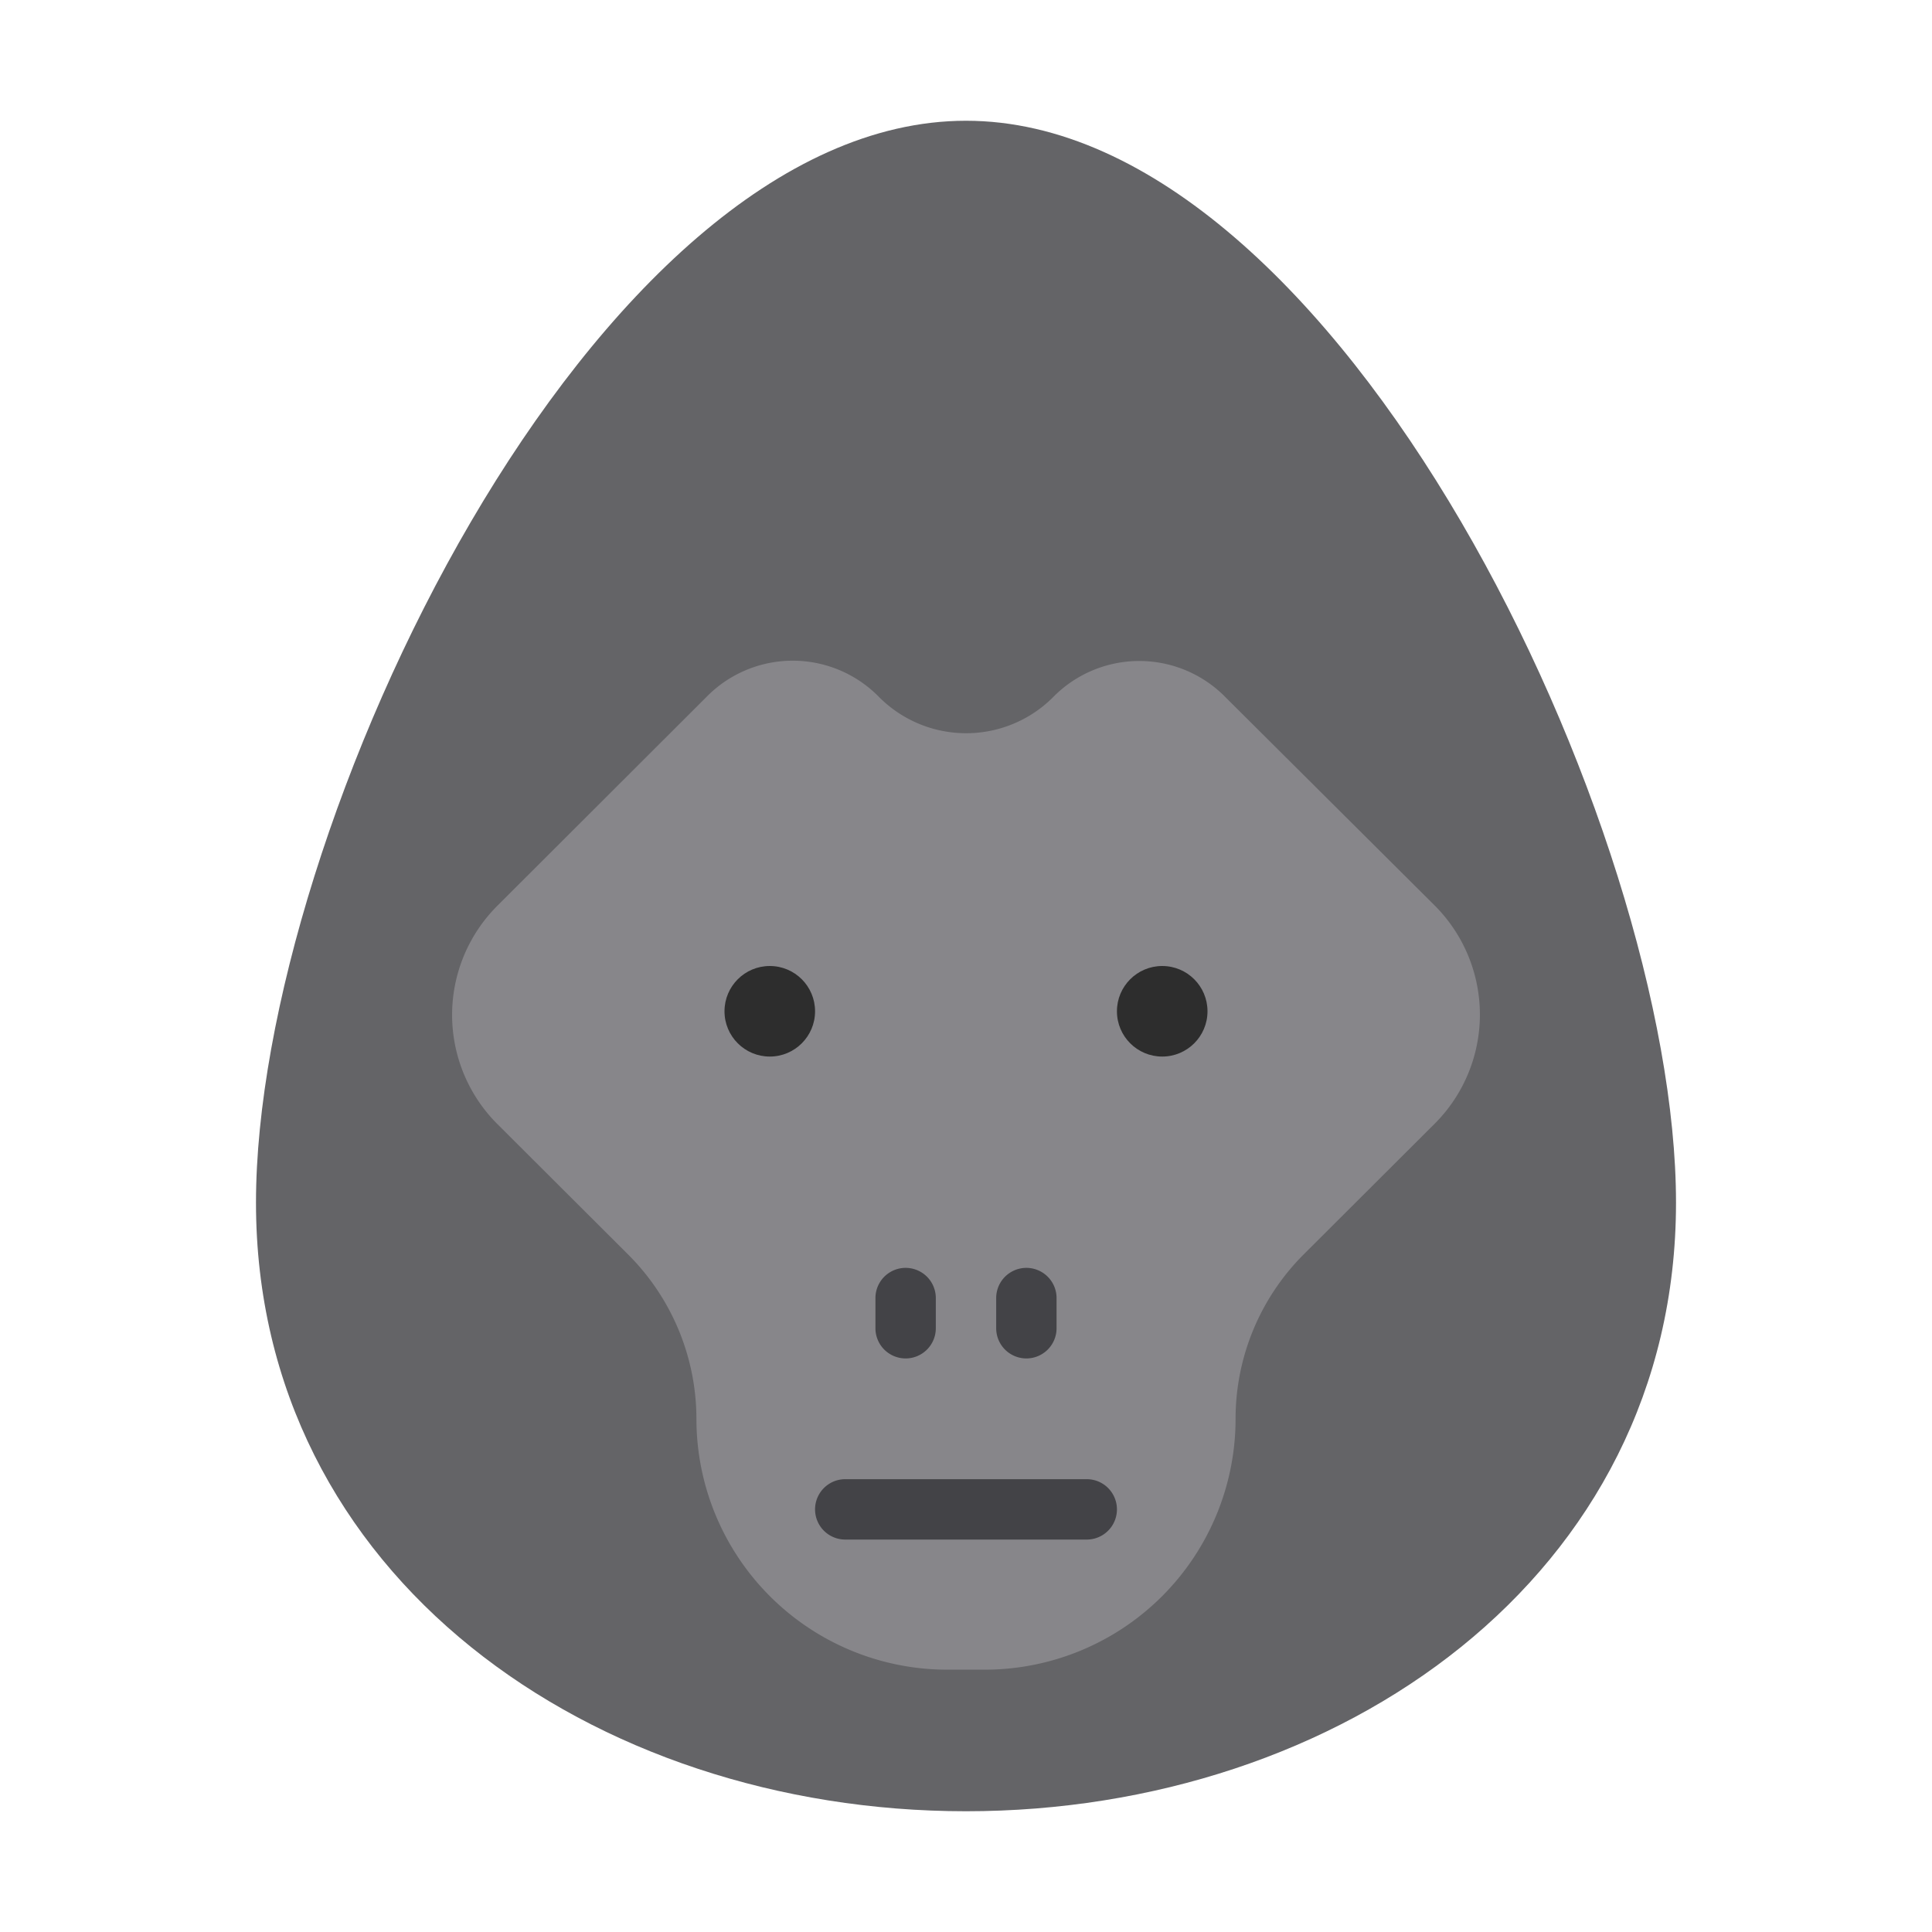
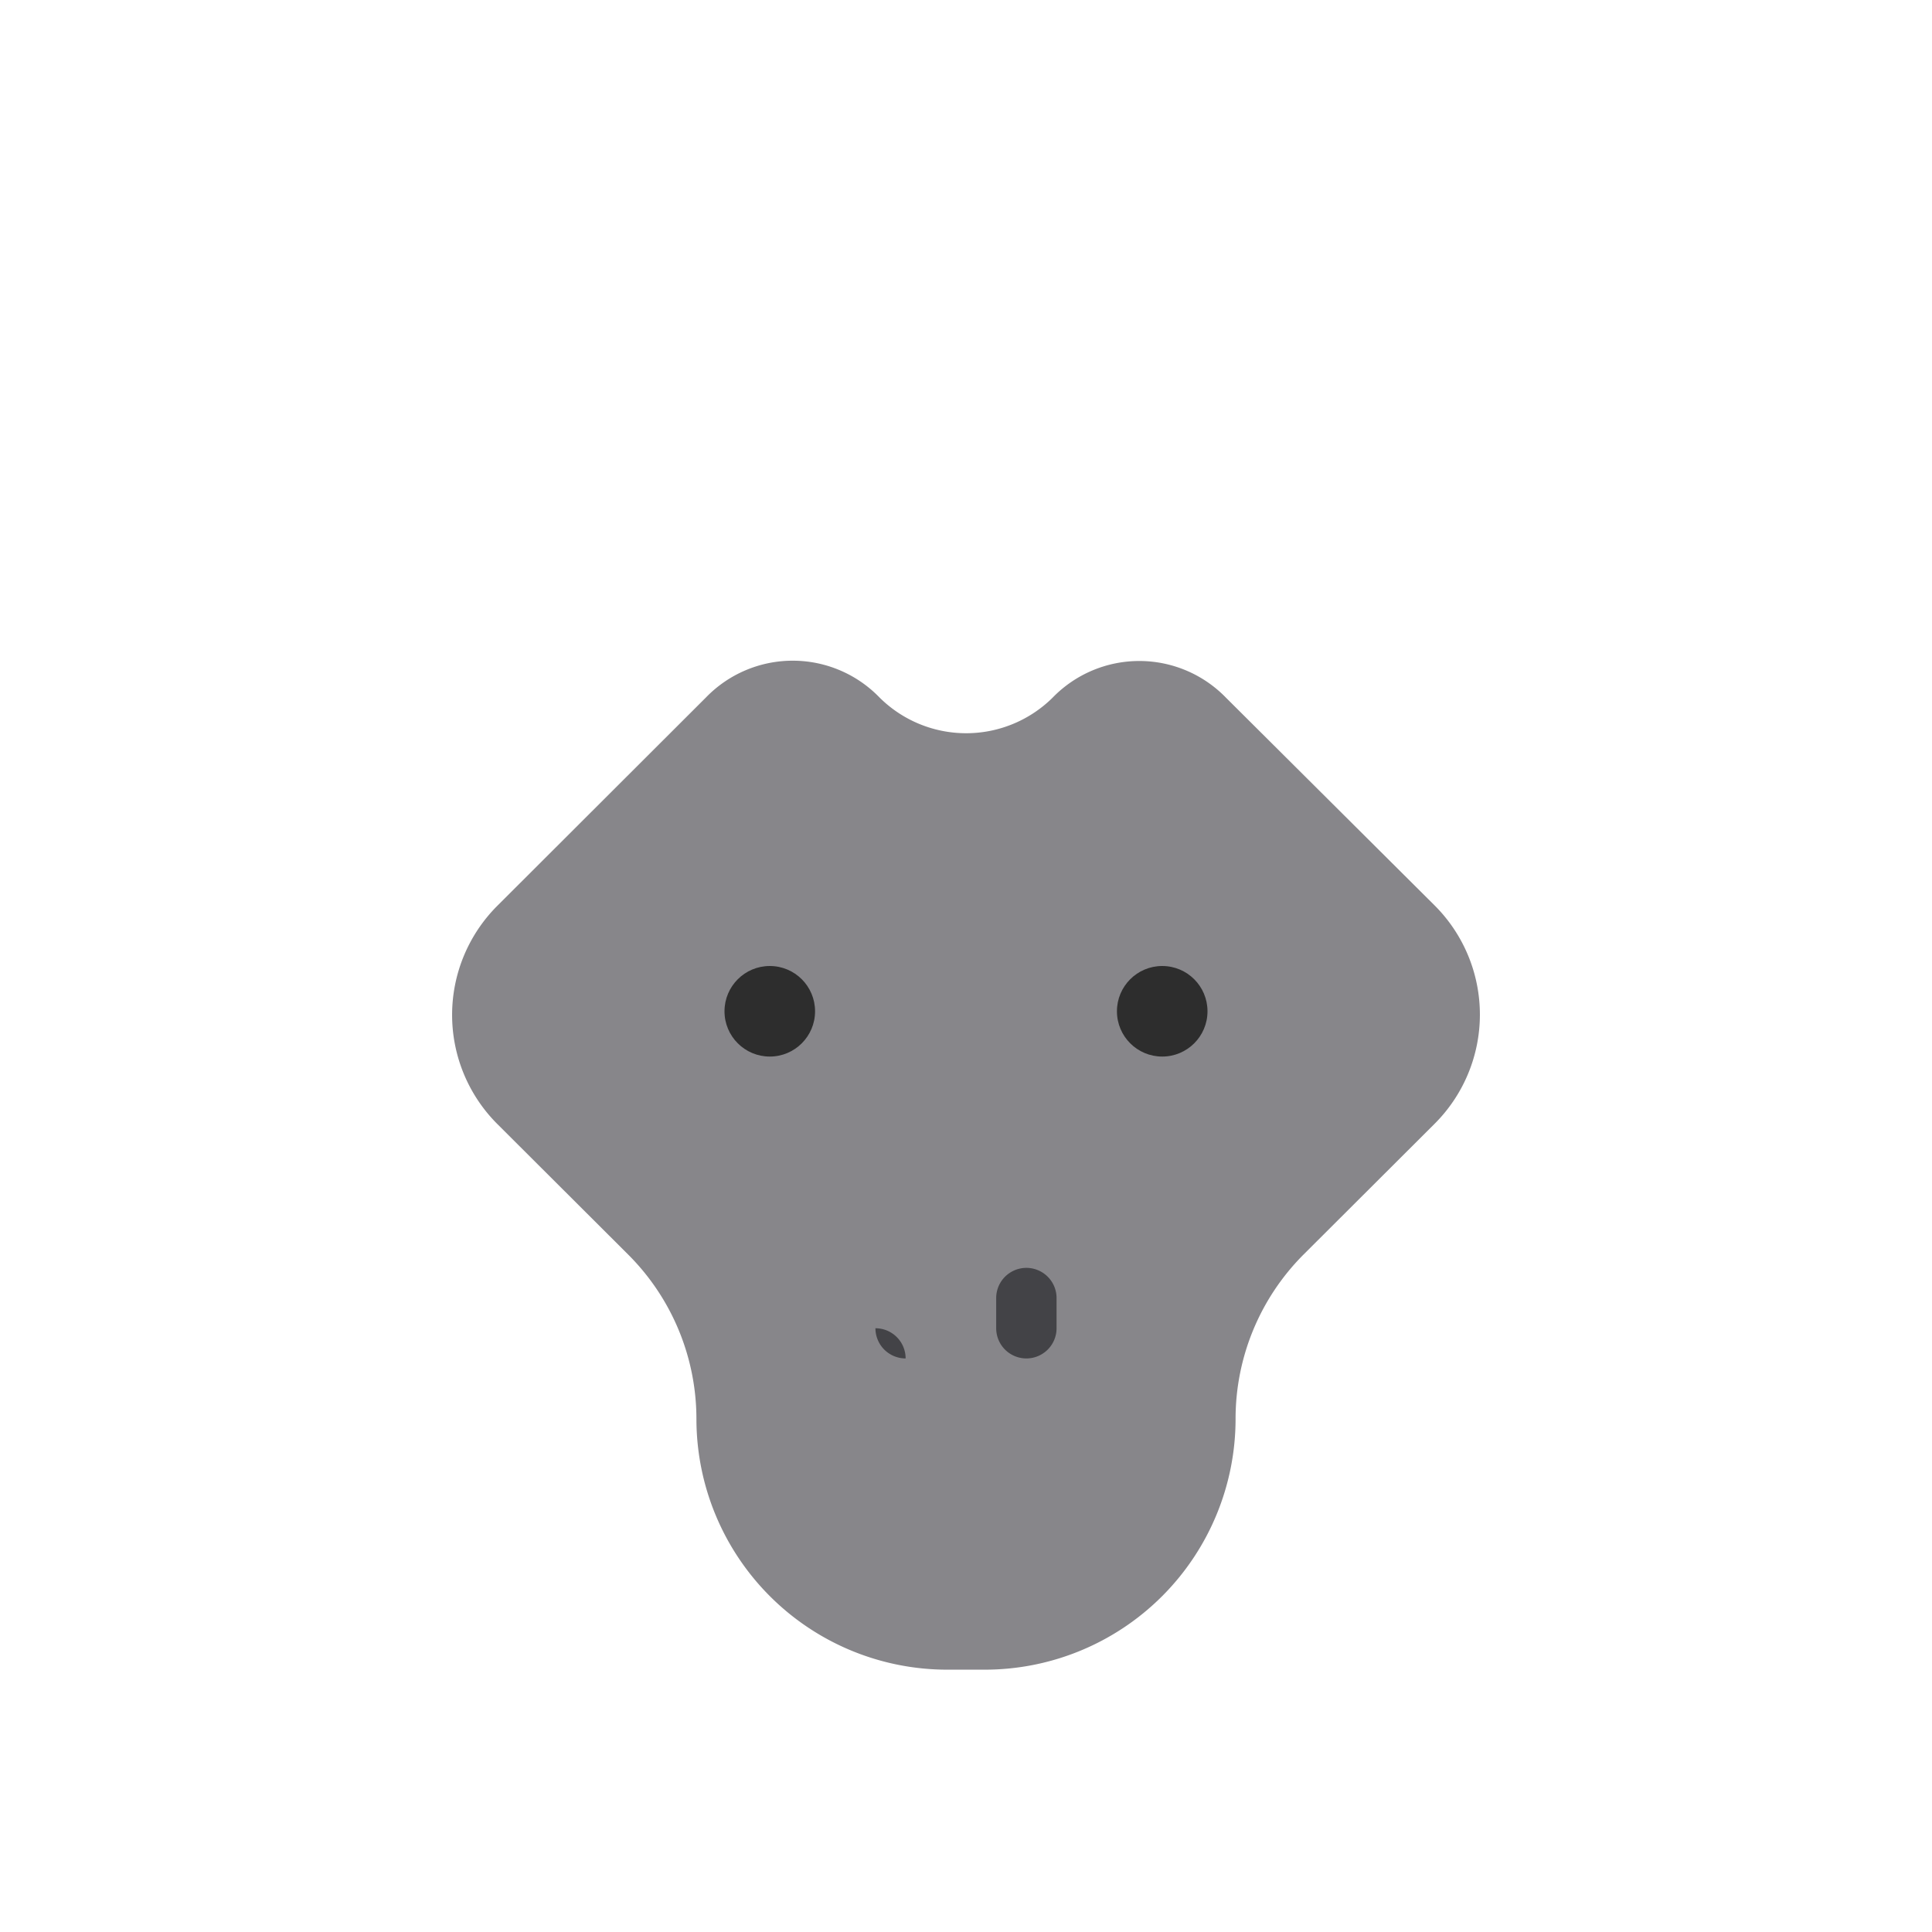
<svg xmlns="http://www.w3.org/2000/svg" width="800px" height="800px" viewBox="0 0 64 64">
  <defs>
    <style>.cls-1{fill:#646467;}.cls-2{fill:#87868a;}.cls-3{fill:#2d2d2d;}.cls-4{fill:#434347;}</style>
  </defs>
  <title />
  <g id="gorilla">
-     <path class="cls-1" d="M55.52,39.84C55.52,52.21,44.37,60,32,60S8.48,52.21,8.48,39.84,19.63,4,32,4,55.52,27.47,55.52,39.84Z" />
    <path class="cls-2" d="M34.87,23.11h0a4,4,0,0,1,5.74,0L47.53,30a5.11,5.11,0,0,1,0,7.22l-4.36,4.35A7.7,7.7,0,0,0,40.93,47h0a8.31,8.31,0,0,1-8.3,8.31H31.37A8.31,8.31,0,0,1,23.07,47h0a7.7,7.7,0,0,0-2.24-5.42l-4.36-4.35a5.11,5.11,0,0,1,0-7.22l6.92-6.91a4,4,0,0,1,5.74,0h0A4.07,4.07,0,0,0,34.87,23.11Z" />
    <circle class="cls-3" cx="25.5" cy="33.5" r="1.5" />
    <circle class="cls-3" cx="38.5" cy="33.5" r="1.5" />
-     <path class="cls-4" d="M36,51H28a1,1,0,0,1,0-2h8a1,1,0,0,1,0,2Z" />
-     <path class="cls-4" d="M30,45a1,1,0,0,1-1-1V43a1,1,0,0,1,2,0v1A1,1,0,0,1,30,45Z" />
+     <path class="cls-4" d="M30,45a1,1,0,0,1-1-1V43v1A1,1,0,0,1,30,45Z" />
    <path class="cls-4" d="M34,45a1,1,0,0,1-1-1V43a1,1,0,0,1,2,0v1A1,1,0,0,1,34,45Z" />
  </g>
</svg>